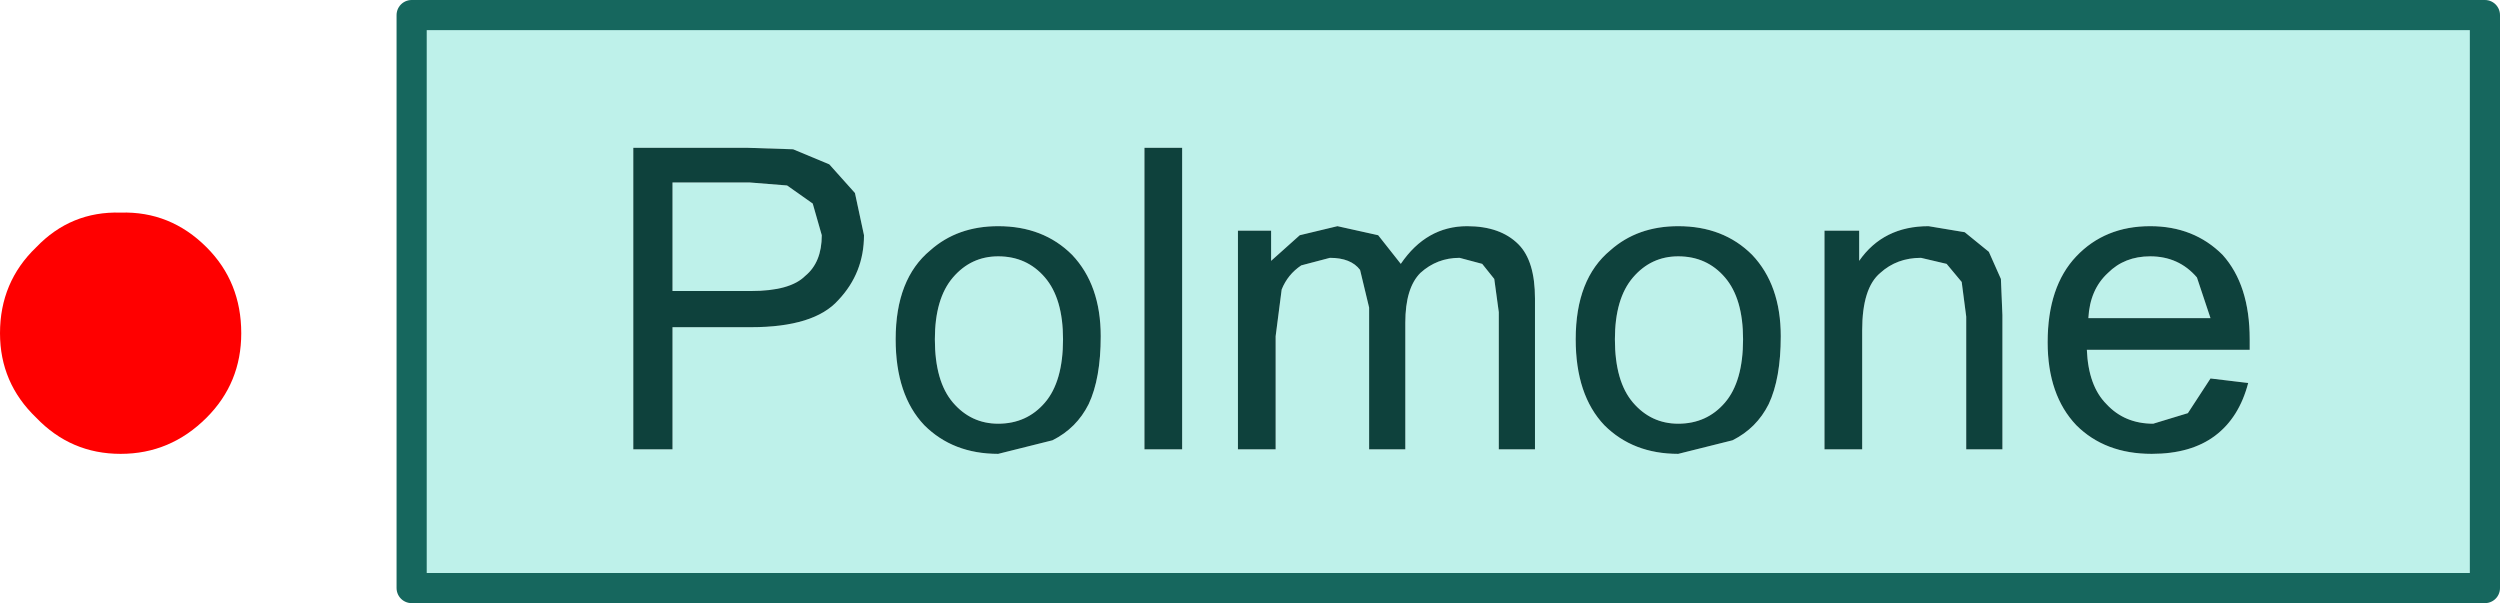
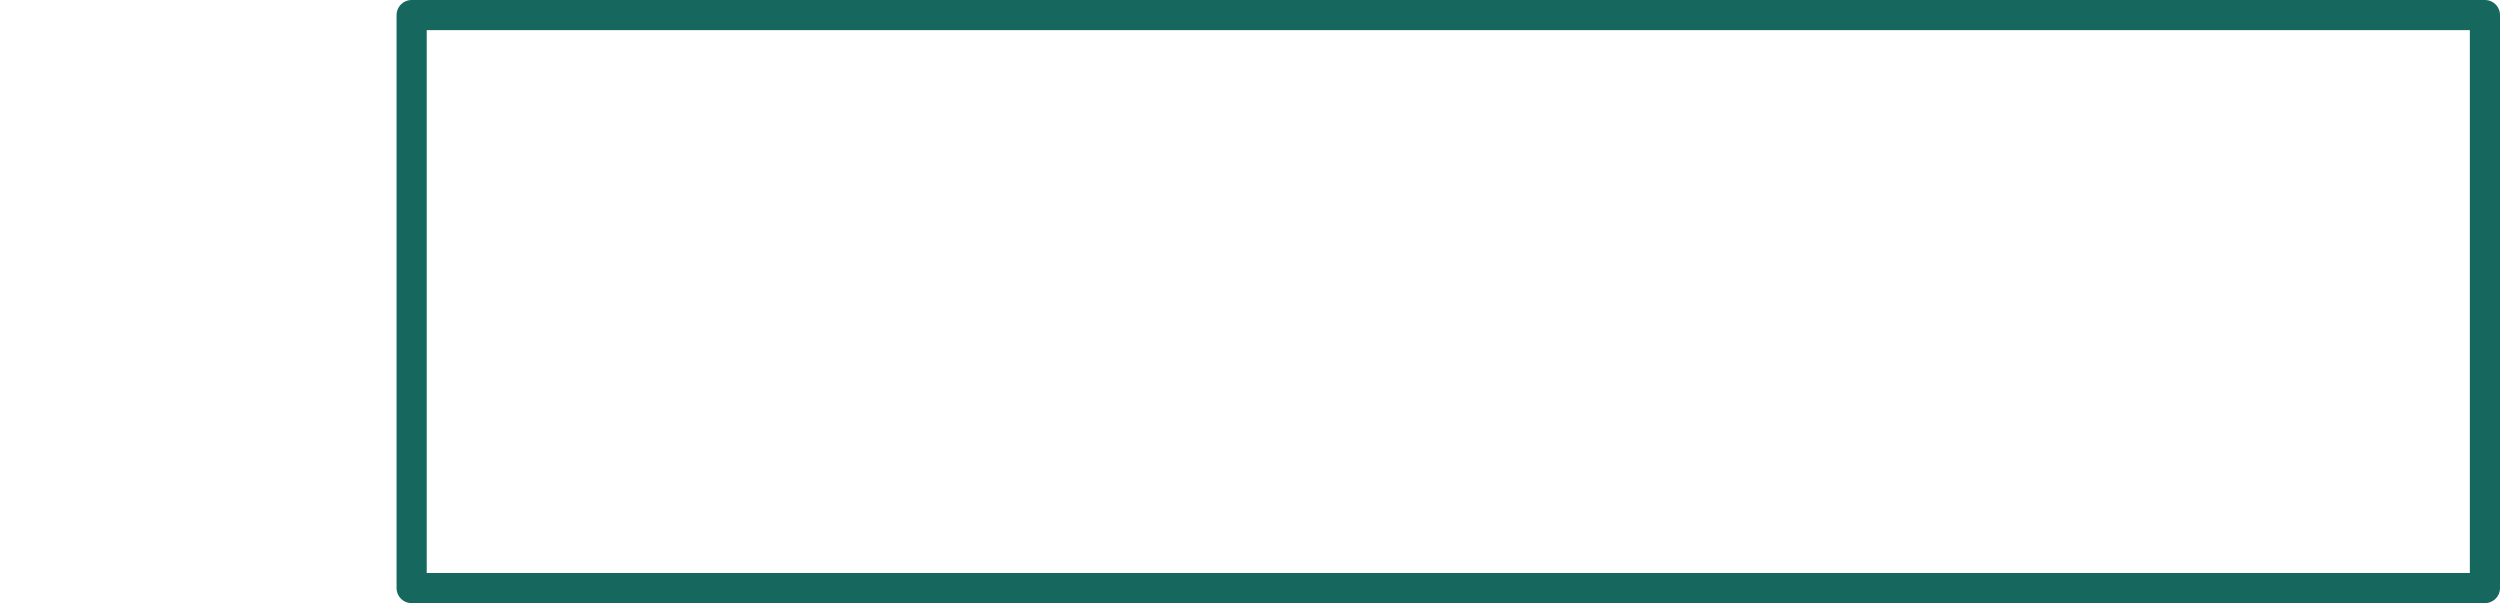
<svg xmlns="http://www.w3.org/2000/svg" height="20.0px" width="82.9px">
  <g transform="matrix(1.0, 0.0, 0.0, 1.0, 4.0, 11.05)">
-     <path d="M69.7 -2.6 Q68.75 -3.55 67.3 -3.55 65.8 -3.55 64.85 -2.55 63.9 -1.55 63.9 0.3 63.9 2.05 64.85 3.05 65.8 4.0 67.35 4.0 68.65 4.0 69.45 3.4 70.25 2.8 70.55 1.65 L69.3 1.5 68.55 2.65 67.4 3.0 Q66.45 3.0 65.85 2.35 65.25 1.75 65.2 0.55 L70.6 0.55 70.6 0.2 Q70.6 -1.6 69.7 -2.6 M65.9 -2.0 Q66.45 -2.55 67.3 -2.55 68.25 -2.55 68.85 -1.85 L69.3 -0.5 65.25 -0.5 Q65.3 -1.45 65.9 -2.0 M57.75 -0.1 Q57.75 -1.5 58.35 -2.0 58.9 -2.5 59.7 -2.5 L60.55 -2.3 61.05 -1.7 61.2 -0.55 61.2 3.85 62.4 3.85 62.4 -0.6 62.35 -1.8 61.95 -2.7 61.15 -3.35 59.95 -3.55 Q58.45 -3.55 57.65 -2.4 L57.65 -3.4 56.5 -3.4 56.5 3.85 57.75 3.85 57.75 -0.1 M54.1 -2.6 Q53.15 -3.55 51.65 -3.55 50.3 -3.55 49.4 -2.75 48.25 -1.8 48.25 0.2 48.25 2.05 49.2 3.05 50.15 4.0 51.65 4.0 L53.45 3.55 Q54.25 3.15 54.65 2.35 55.05 1.5 55.05 0.1 55.05 -1.6 54.1 -2.6 M51.65 -2.55 Q52.6 -2.55 53.2 -1.85 53.8 -1.15 53.8 0.2 53.8 1.6 53.2 2.3 52.6 3.0 51.65 3.0 50.75 3.0 50.15 2.3 49.55 1.6 49.55 0.2 49.55 -1.15 50.15 -1.85 50.75 -2.55 51.65 -2.55 M38.5 -1.45 Q38.7 -1.95 39.15 -2.25 L40.1 -2.5 Q40.8 -2.5 41.1 -2.1 L41.4 -0.85 41.4 3.85 42.6 3.85 42.6 -0.35 Q42.6 -1.5 43.1 -2.0 43.65 -2.5 44.4 -2.5 L45.15 -2.3 45.55 -1.8 45.7 -0.7 45.7 3.85 46.9 3.85 46.9 -1.15 Q46.9 -2.4 46.35 -2.95 45.75 -3.55 44.65 -3.55 43.3 -3.55 42.45 -2.3 L41.7 -3.25 40.35 -3.55 39.1 -3.25 38.15 -2.4 38.15 -3.4 37.05 -3.4 37.05 3.85 38.3 3.85 38.3 0.1 38.5 -1.45 M35.2 -6.15 L33.95 -6.15 33.95 3.85 35.2 3.85 35.2 -6.15 M29.1 -3.55 Q27.75 -3.55 26.85 -2.75 25.7 -1.8 25.7 0.2 25.7 2.05 26.65 3.05 27.6 4.0 29.1 4.0 L30.9 3.55 Q31.7 3.15 32.1 2.35 32.5 1.5 32.5 0.1 32.5 -1.6 31.55 -2.6 30.6 -3.55 29.1 -3.55 M27.6 -1.85 Q28.2 -2.55 29.1 -2.55 30.05 -2.55 30.65 -1.85 31.25 -1.15 31.25 0.2 31.25 1.6 30.65 2.3 30.05 3.0 29.1 3.0 28.2 3.0 27.6 2.3 27.0 1.6 27.0 0.2 27.0 -1.15 27.6 -1.85 M24.65 -3.25 L24.35 -4.65 23.5 -5.6 22.3 -6.1 20.75 -6.15 17.0 -6.15 17.0 3.85 18.3 3.85 18.3 -0.2 20.9 -0.2 Q23.0 -0.2 23.8 -1.1 24.65 -2.0 24.65 -3.25 M18.3 -1.4 L18.3 -5.0 20.85 -5.0 22.1 -4.9 22.95 -4.3 23.25 -3.25 Q23.25 -2.35 22.7 -1.9 22.2 -1.4 20.9 -1.4 L18.3 -1.4 M78.4 -10.55 L78.4 8.45 9.65 8.45 9.65 -10.55 78.4 -10.55" fill="#bef1ea" fill-rule="evenodd" stroke="none" />
-     <path d="M18.3 -1.4 L20.9 -1.4 Q22.2 -1.4 22.7 -1.9 23.25 -2.35 23.25 -3.25 L22.95 -4.3 22.1 -4.9 20.85 -5.0 18.3 -5.0 18.3 -1.4 M24.65 -3.25 Q24.65 -2.0 23.8 -1.1 23.0 -0.2 20.9 -0.2 L18.3 -0.2 18.3 3.85 17.0 3.85 17.0 -6.15 20.75 -6.15 22.3 -6.1 23.5 -5.6 24.35 -4.65 24.65 -3.25 M27.6 -1.85 Q27.0 -1.15 27.0 0.2 27.0 1.6 27.6 2.3 28.2 3.0 29.1 3.0 30.05 3.0 30.65 2.3 31.25 1.6 31.25 0.2 31.25 -1.15 30.65 -1.85 30.05 -2.55 29.1 -2.55 28.2 -2.55 27.6 -1.85 M29.1 -3.55 Q30.6 -3.55 31.55 -2.6 32.5 -1.6 32.5 0.1 32.5 1.5 32.1 2.35 31.7 3.15 30.9 3.55 L29.1 4.0 Q27.6 4.0 26.65 3.05 25.7 2.05 25.7 0.2 25.7 -1.8 26.85 -2.75 27.75 -3.55 29.1 -3.55 M35.2 -6.15 L35.2 3.85 33.95 3.85 33.95 -6.15 35.2 -6.15 M38.5 -1.45 L38.3 0.1 38.3 3.85 37.05 3.85 37.05 -3.4 38.15 -3.4 38.15 -2.4 39.1 -3.25 40.35 -3.55 41.7 -3.25 42.45 -2.3 Q43.3 -3.55 44.65 -3.55 45.75 -3.55 46.35 -2.95 46.9 -2.4 46.9 -1.15 L46.9 3.85 45.7 3.85 45.7 -0.7 45.55 -1.8 45.15 -2.3 44.4 -2.5 Q43.65 -2.5 43.1 -2.0 42.6 -1.5 42.6 -0.35 L42.6 3.85 41.4 3.85 41.4 -0.85 41.1 -2.1 Q40.8 -2.5 40.1 -2.5 L39.15 -2.25 Q38.7 -1.95 38.5 -1.45 M51.65 -2.55 Q50.75 -2.55 50.15 -1.85 49.55 -1.15 49.55 0.2 49.55 1.6 50.15 2.3 50.75 3.0 51.65 3.0 52.6 3.0 53.2 2.3 53.8 1.6 53.8 0.2 53.8 -1.15 53.2 -1.85 52.6 -2.55 51.65 -2.55 M54.1 -2.6 Q55.05 -1.6 55.05 0.1 55.05 1.5 54.65 2.35 54.25 3.15 53.45 3.55 L51.65 4.0 Q50.15 4.0 49.2 3.05 48.25 2.05 48.25 0.2 48.25 -1.8 49.4 -2.75 50.3 -3.55 51.65 -3.55 53.15 -3.55 54.1 -2.6 M57.75 -0.1 L57.75 3.85 56.5 3.85 56.5 -3.4 57.65 -3.4 57.65 -2.4 Q58.45 -3.55 59.95 -3.55 L61.15 -3.35 61.95 -2.7 62.35 -1.8 62.4 -0.6 62.4 3.85 61.2 3.85 61.2 -0.55 61.05 -1.7 60.55 -2.3 59.7 -2.5 Q58.9 -2.5 58.35 -2.0 57.75 -1.5 57.75 -0.1 M65.9 -2.0 Q65.3 -1.45 65.25 -0.5 L69.3 -0.5 68.85 -1.85 Q68.25 -2.55 67.3 -2.55 66.45 -2.55 65.9 -2.0 M69.7 -2.6 Q70.6 -1.6 70.6 0.2 L70.6 0.55 65.2 0.55 Q65.25 1.75 65.85 2.35 66.45 3.0 67.4 3.0 L68.55 2.65 69.3 1.5 70.55 1.65 Q70.25 2.8 69.45 3.4 68.65 4.0 67.35 4.0 65.8 4.0 64.85 3.05 63.9 2.05 63.9 0.3 63.9 -1.55 64.85 -2.55 65.8 -3.55 67.3 -3.55 68.75 -3.55 69.7 -2.6" fill="#0e413c" fill-rule="evenodd" stroke="none" />
    <path d="M78.4 -10.55 L78.4 8.45 9.65 8.45 9.65 -10.55 78.4 -10.55 Z" fill="none" stroke="#16675e" stroke-linecap="round" stroke-linejoin="round" stroke-width="1.0" />
-     <path d="M-2.8 2.8 Q-4.0 1.65 -4.0 0.0 -4.0 -1.7 -2.8 -2.85 -1.65 -4.05 0.0 -4.0 1.65 -4.05 2.85 -2.85 4.0 -1.7 4.0 0.0 4.0 1.65 2.85 2.8 1.65 4.0 0.0 4.0 -1.65 4.0 -2.8 2.8" fill="#ff0000" fill-rule="evenodd" stroke="none" />
  </g>
</svg>